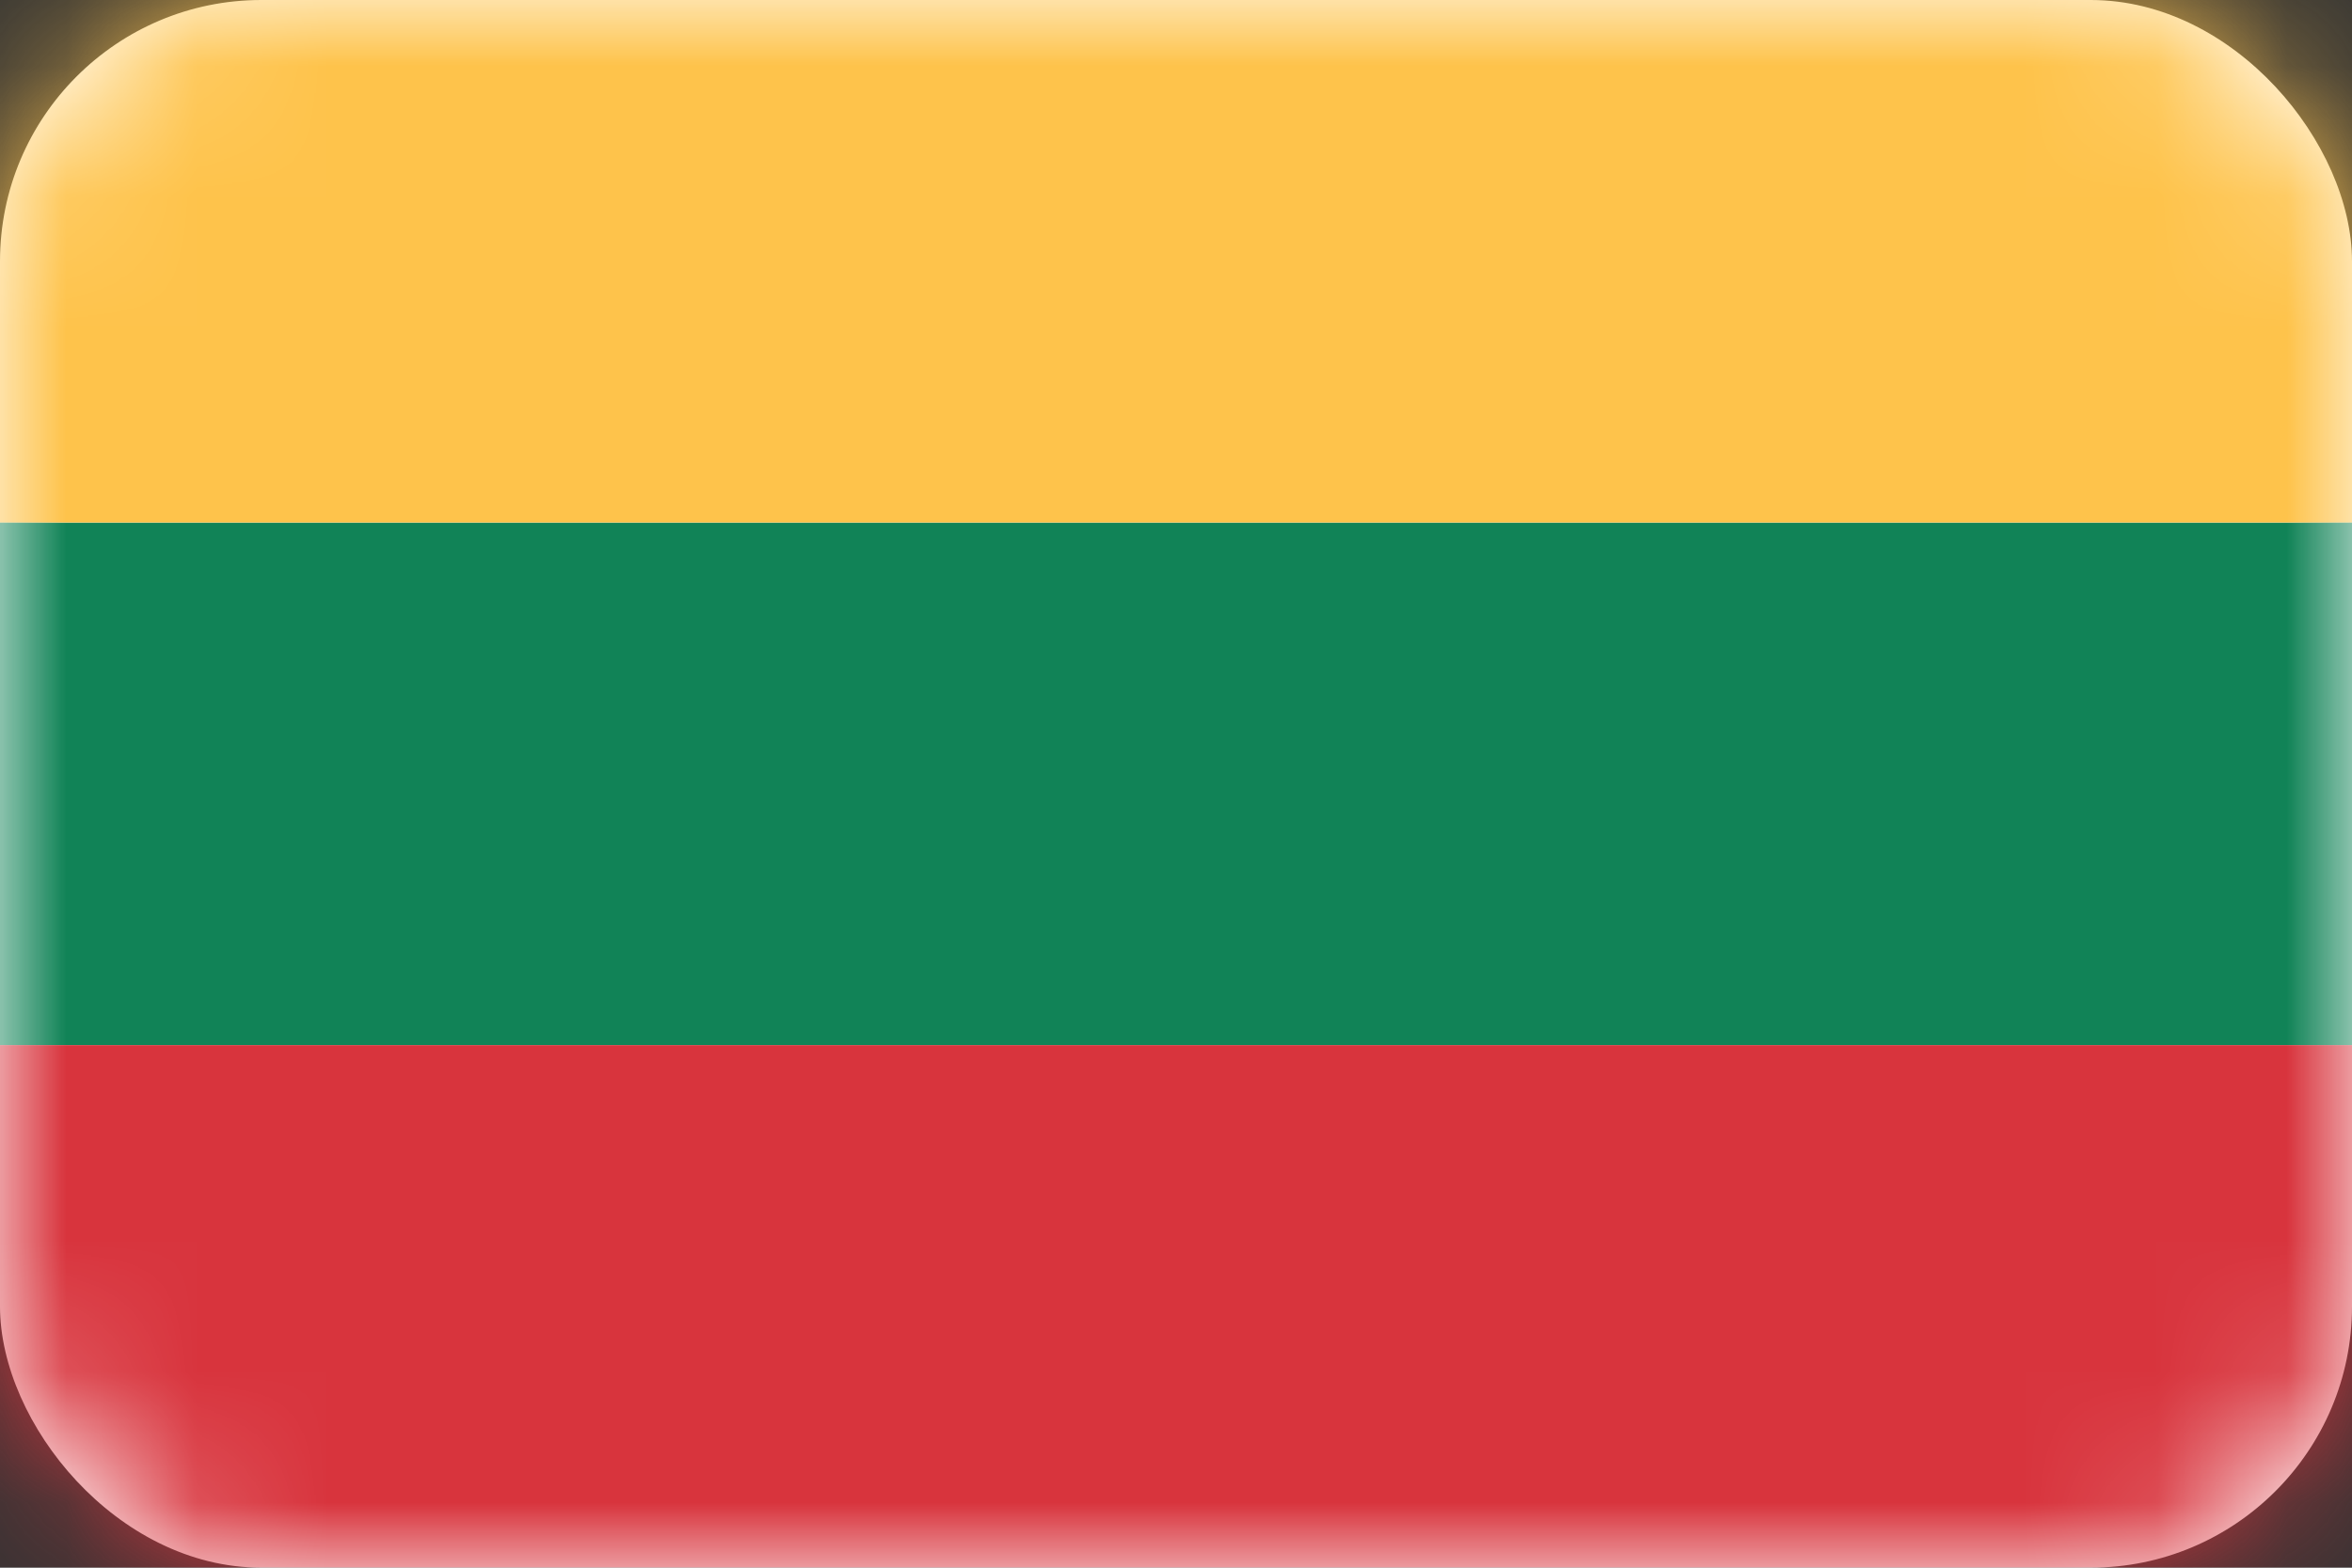
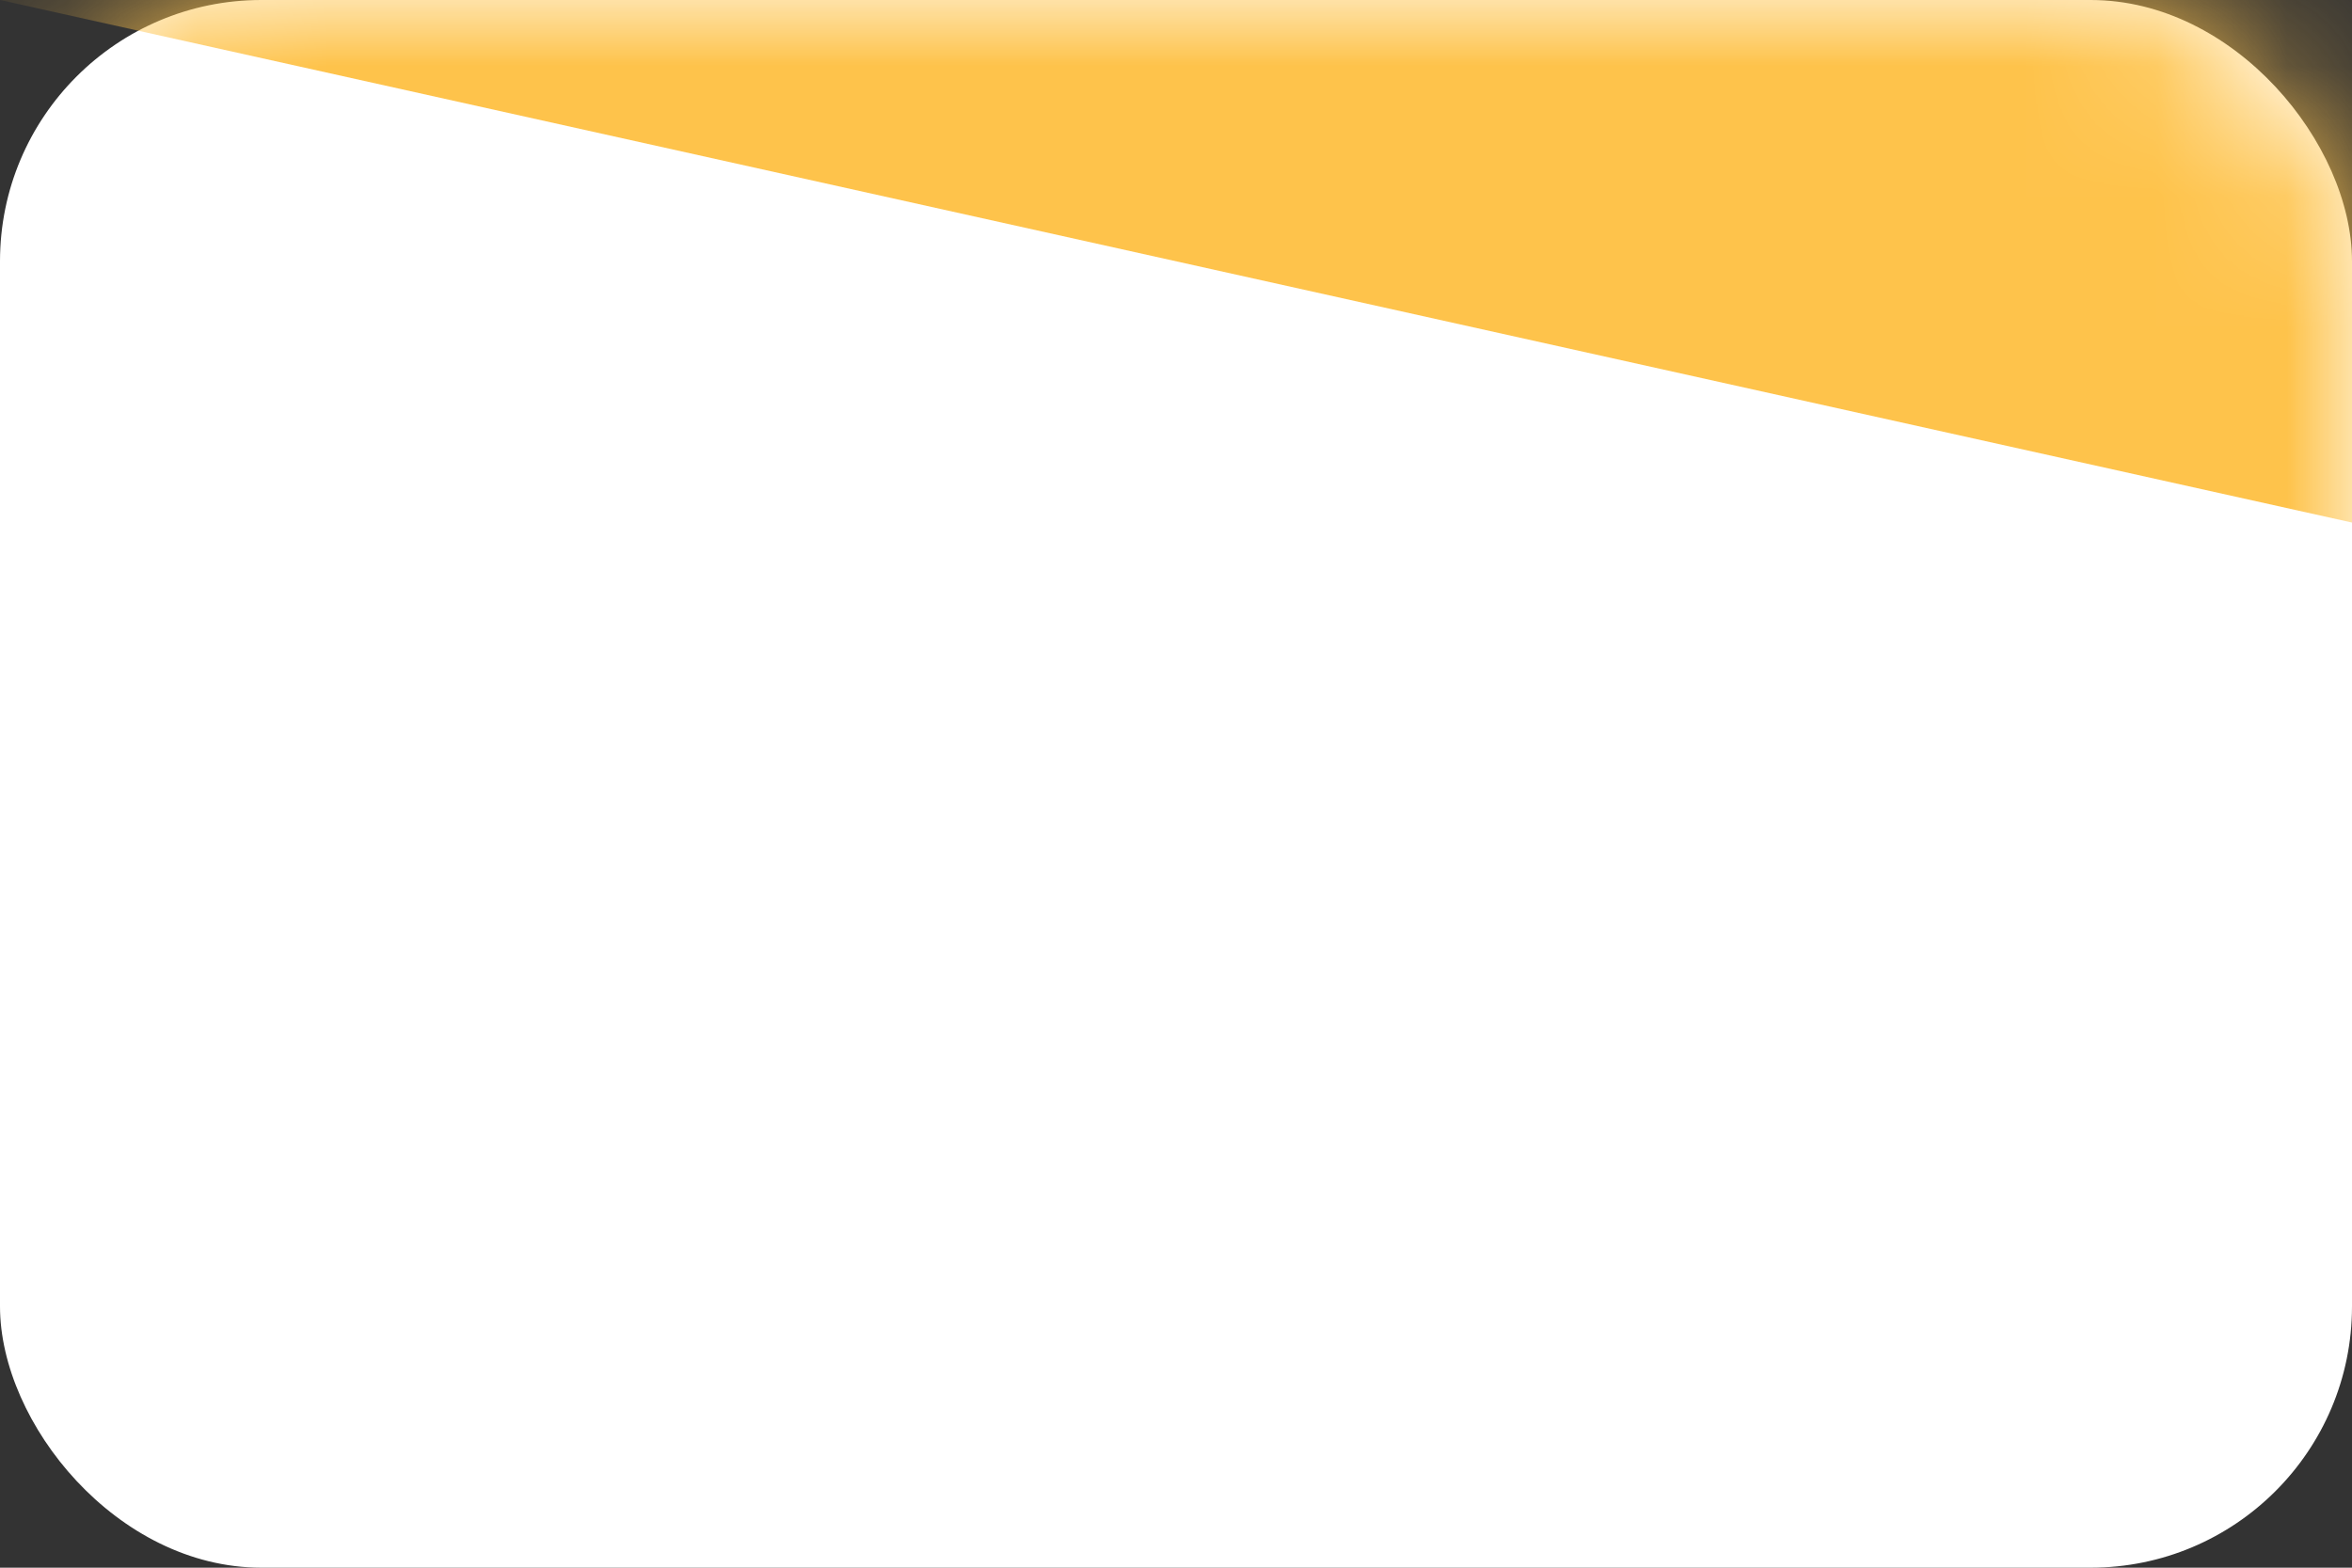
<svg xmlns="http://www.w3.org/2000/svg" xmlns:xlink="http://www.w3.org/1999/xlink" width="18" height="12" viewBox="0 0 18 12">
  <rect x="0" y="0" width="18" height="12" fill="#333333" stroke="none" />
  <defs>
    <rect id="a" width="18" height="12" rx="2" />
  </defs>
  <g fill="none" fill-rule="evenodd">
    <mask id="b" fill="#fff">
      <use xlink:href="#a" />
    </mask>
    <use fill="#FFF" xlink:href="#a" />
-     <path fill="#118357" d="M0 4h18v4H0z" mask="url(#b)" />
-     <path fill="#D8343D" d="M0 8h18v4H0z" mask="url(#b)" />
-     <path fill="#FEC34B" d="M0 0h18v4H0z" mask="url(#b)" />
+     <path fill="#FEC34B" d="M0 0h18v4z" mask="url(#b)" />
  </g>
</svg>